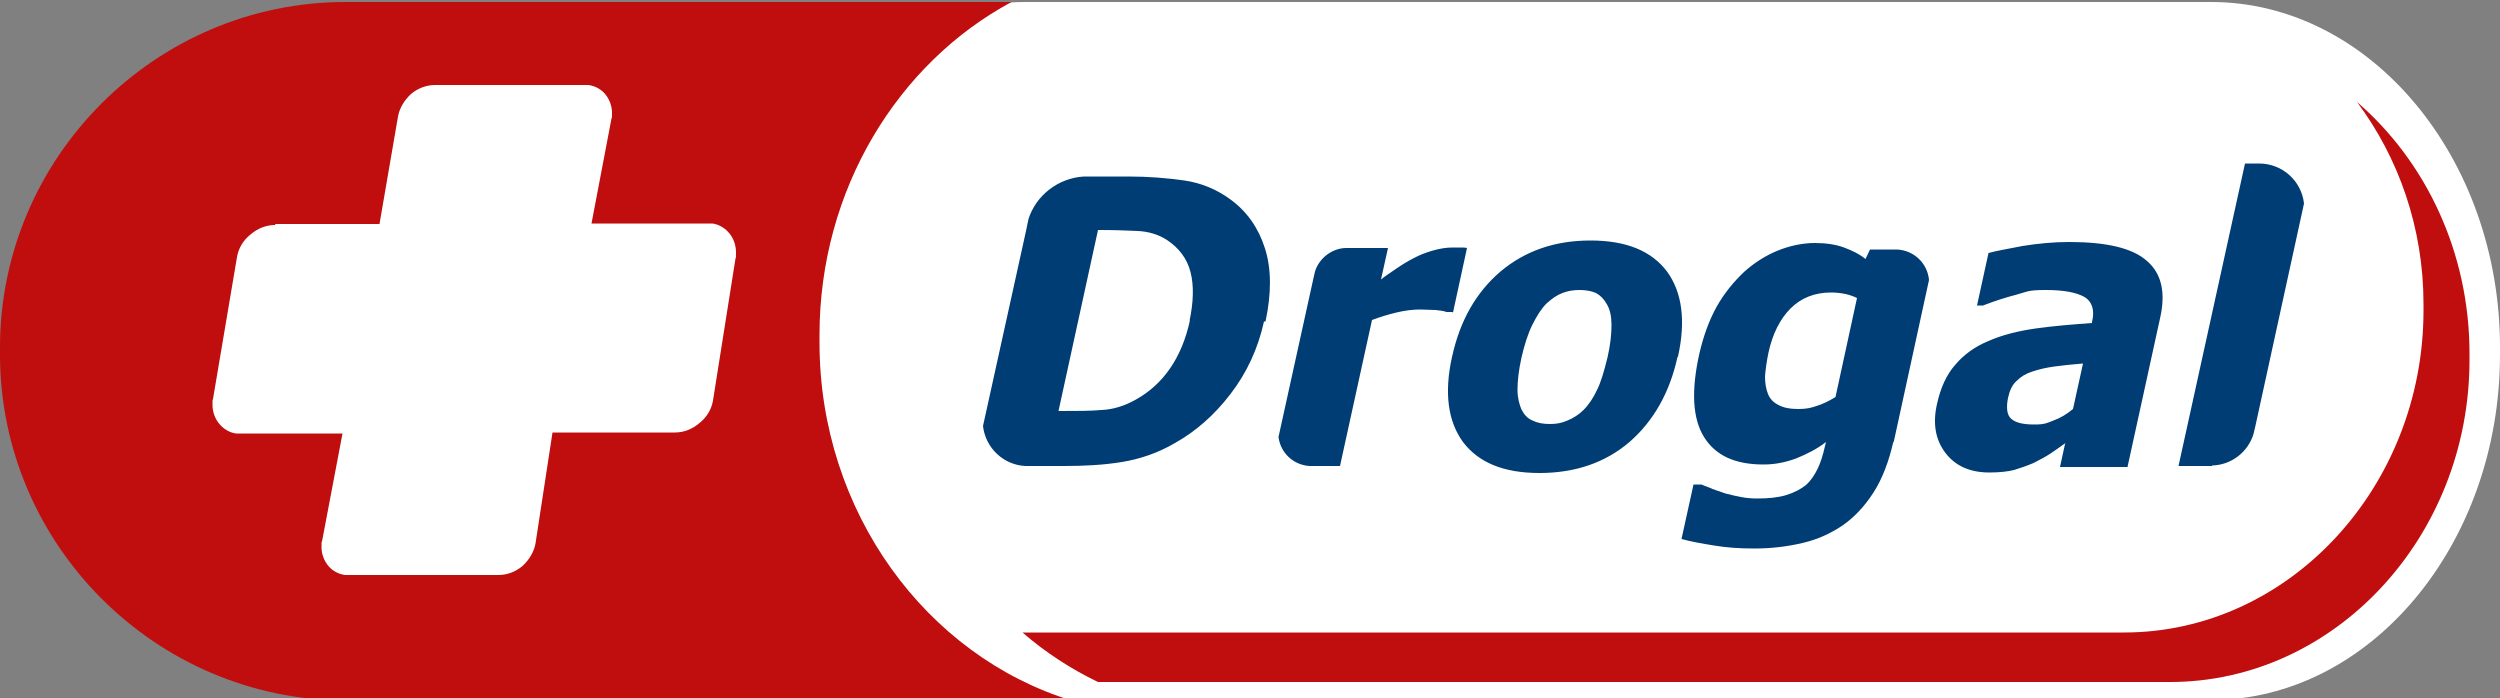
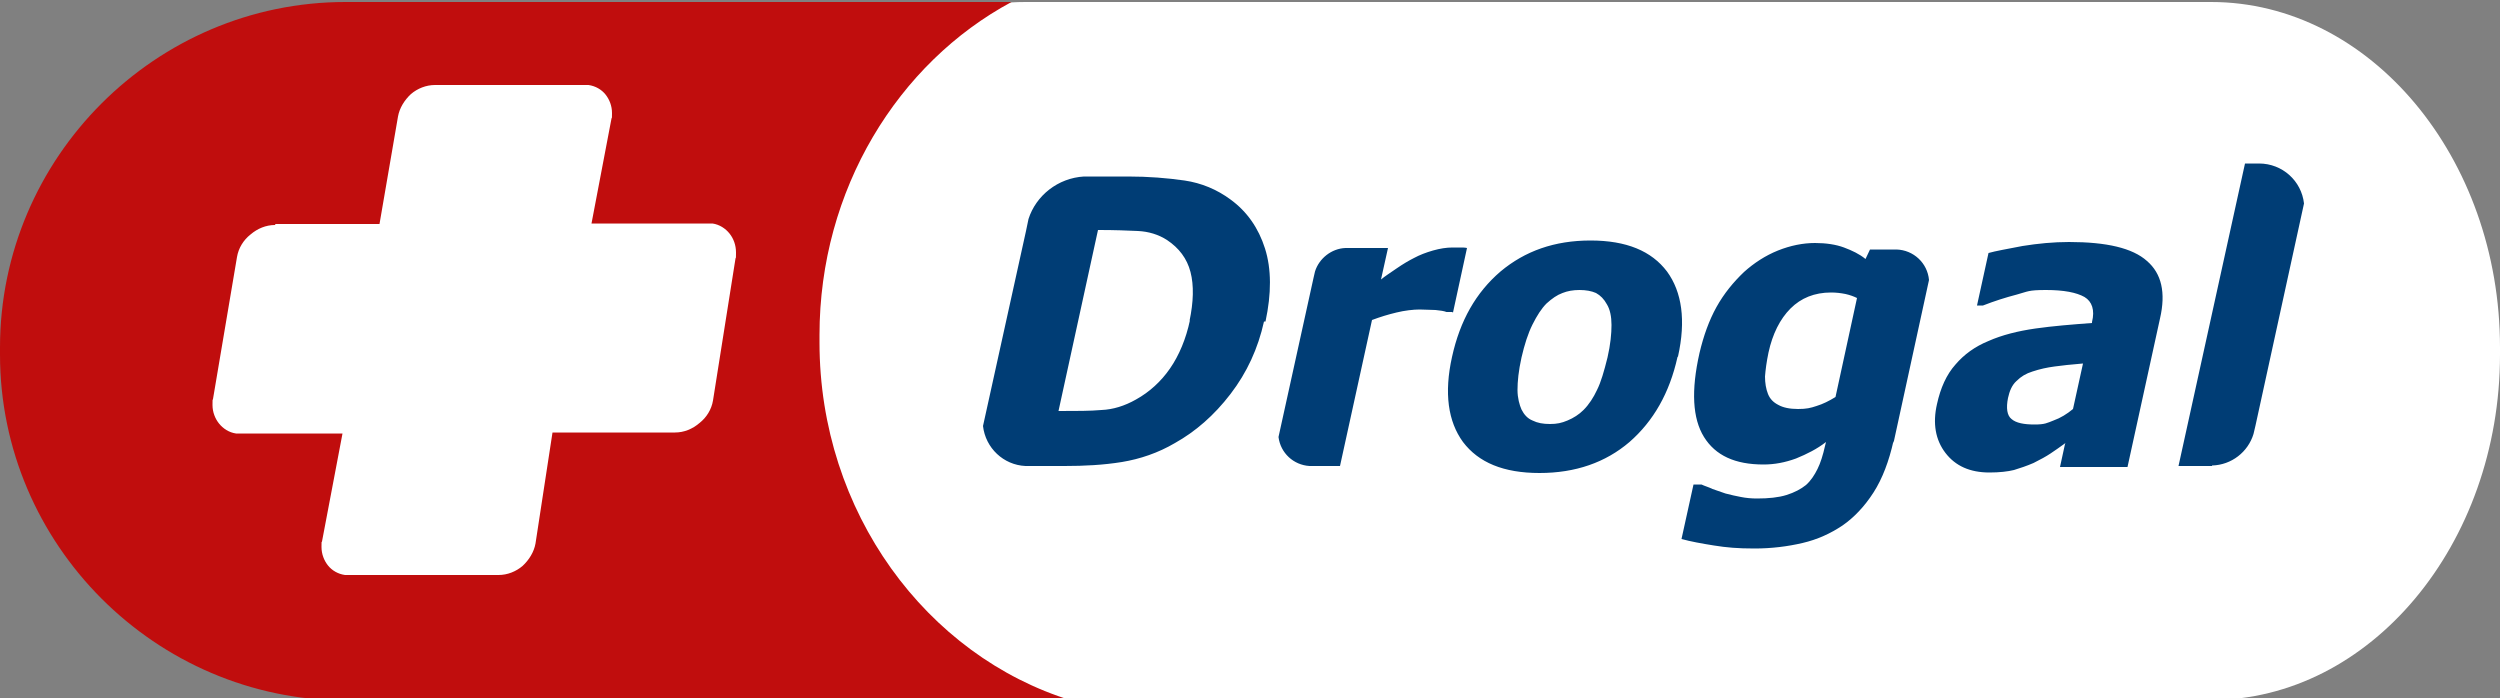
<svg xmlns="http://www.w3.org/2000/svg" viewBox="0 0 500 139.6">
  <rect x="0" y="0" width="500" height="139.6" fill="#808080" stroke="none" />
  <defs>
    <style>      .cls-1 {        fill: #fff;      }      .cls-1, .cls-2, .cls-3 {        fill-rule: evenodd;      }      .cls-2 {        fill: #c00d0d;      }      .cls-3 {        fill: #003d75;      }    </style>
  </defs>
  <g>
    <g id="Camada_1">
      <g>
        <g>
          <path class="cls-1" d="M205.1.4h237.1c31.8,0,57.8,31.1,57.8,69.1v1.4c0,38-26,69.1-57.8,69.1h-237.1c-31.8,0-57.8-31.1-57.8-69.1v-1.4C147.2,31.5,173.2.4,205.1.4h0Z" />
          <path class="cls-2" d="M69.1.4h133.2c-22.7,12.2-38.4,37.5-38.4,66.6v1.5c0,33.9,21.4,62.7,50.4,71.6H69.1C31.1,140,0,108.9,0,70.9v-1.4C0,31.5,31.1.4,69.1.4h0Z" />
        </g>
-         <path class="cls-2" d="M471.4,20.4c13.7,11.8,22.5,30,22.5,50.3v1.3c0,35.4-27,64.4-59.9,64.4h-214.4c-5.4-2.6-10.5-5.9-15.1-9.9.3,0,.6,0,.9,0h219.4c32.9,0,59.9-29,59.9-64.4v-1.3c0-15.3-5-29.3-13.3-40.4h0Z" />
        <path class="cls-1" d="M55.1,44.8h20.8l3.7-21.5c.3-1.7,1.3-3.3,2.6-4.5,1.3-1.1,3-1.8,4.8-1.8h29.6c.4,0,.7,0,1.1,0,1.4.2,2.6.9,3.4,1.9.8,1,1.3,2.3,1.3,3.7s0,.7-.1,1.1l-4,21h23.1c.4,0,.8,0,1.1,0,1.4.2,2.6,1,3.4,2,.8,1,1.3,2.3,1.3,3.8s0,.8-.1,1.2l-4.5,28.4c-.3,1.8-1.3,3.4-2.7,4.5-1.4,1.2-3.1,1.9-4.9,1.9h-24.5l-3.4,22.2c-.3,1.7-1.3,3.3-2.6,4.5-1.3,1.1-3,1.8-4.8,1.8h-29.6c-.4,0-.7,0-1.1,0-1.4-.2-2.6-.9-3.4-1.9-.8-1-1.3-2.3-1.3-3.7s0-.8.1-1.1l4.1-21.6h-20.2c-.4,0-.8,0-1.1,0-1.4-.2-2.6-1-3.4-2-.8-1-1.3-2.3-1.3-3.7s0-.8.1-1.2l4.8-28.4c.3-1.8,1.3-3.4,2.7-4.5,1.4-1.2,3.1-1.9,4.9-1.9h0Z" />
        <path class="cls-3" d="M252.8,64.3c-1.2,5.4-3.4,10.2-6.7,14.5-3.3,4.3-7,7.5-11.1,9.8-3.4,2-7,3.2-10.6,3.8-3.7.6-7.5.8-11.5.8h-7.8c-4.4-.2-8-3.6-8.5-8l8.6-39h0s.5-2.4.5-2.4c1.5-4.7,5.9-8.2,11.1-8.5h8.8c4.1,0,7.8.3,11.3.8,3.4.5,6.5,1.8,9.2,3.8,3.3,2.4,5.6,5.7,6.9,9.8,1.3,4.1,1.3,9,.1,14.6h0ZM237.9,64.2c.8-3.8.9-7.1.2-9.8-.7-2.7-2.3-4.8-4.7-6.4-1.7-1.1-3.7-1.7-5.8-1.8-2.1-.1-4.7-.2-7.7-.2h-.3l-7.9,36.2h.3c3.3,0,6,0,8.3-.2,2.3-.1,4.6-.8,6.9-2.1,2.7-1.5,5-3.6,6.8-6.2,1.8-2.6,3.2-5.9,4-9.7h0ZM290.4,62.4h-1.1c-.5-.2-1.2-.3-2.2-.4-1,0-2-.1-3.2-.1s-3,.2-4.6.6c-1.7.4-3.3.9-4.9,1.5l-6.4,29.2h-6.1c-3.2-.2-5.8-2.6-6.2-5.8l7-31.8h0s.3-1.3.3-1.3c.8-2.6,3.3-4.6,6.1-4.7h8.5l-1.4,6.3c.7-.6,1.8-1.3,3.1-2.2,1.3-.9,2.5-1.6,3.5-2.1,1.1-.6,2.4-1.1,3.8-1.5,1.4-.4,2.7-.6,3.9-.6s.9,0,1.5,0c.5,0,1,0,1.4.1l-2.8,12.9h0ZM335.5,71.4c-1.6,7.2-4.8,12.8-9.6,17-4.8,4.1-10.8,6.2-18,6.2s-12.2-2.1-15.3-6.2c-3-4.1-3.8-9.8-2.2-17,1.6-7.3,4.8-12.9,9.7-17.1,4.9-4.1,10.8-6.2,18-6.2s12.2,2.1,15.3,6.2c3,4.1,3.8,9.8,2.2,17h0ZM321.5,71.5c.6-2.6.8-4.8.8-6.5,0-1.7-.3-3.1-.9-4.1-.6-1.1-1.3-1.8-2.2-2.3-.9-.4-2-.6-3.3-.6s-2.4.2-3.4.6c-1.1.4-2.1,1.1-3.2,2.1-1,1-1.9,2.4-2.8,4.2-.9,1.8-1.6,4-2.2,6.6-.6,2.7-.8,4.8-.8,6.5,0,1.6.4,3,.8,3.9.5,1,1.2,1.8,2.2,2.2,1,.5,2.1.7,3.5.7s2.3-.2,3.5-.7c1.2-.5,2.3-1.2,3.2-2.1,1.1-1.1,2-2.5,2.7-4,.8-1.6,1.4-3.7,2.1-6.5h0ZM367.1,79.4l4.3-19.8c-.6-.3-1.4-.6-2.3-.8-1-.2-1.9-.3-2.9-.3-3.3,0-6,1.1-8.1,3.2-2.1,2.1-3.6,5.1-4.4,8.8-.4,1.9-.6,3.5-.7,4.8,0,1.3.2,2.5.6,3.5.4,1,1.1,1.7,2.1,2.2.9.5,2.2.8,3.9.8s2.5-.2,3.7-.6c1.3-.4,2.5-1,3.8-1.8h0ZM378.7,88.2c-.9,4-2.2,7.5-4,10.3-1.8,2.8-3.9,5-6.2,6.6-2.4,1.6-5,2.8-8,3.5-3,.7-6.2,1.1-9.6,1.1s-5.6-.2-8.1-.6c-2.5-.4-4.7-.8-6.5-1.3l2.4-10.9h1.6c.6.3,1.4.5,2.2.9.9.3,1.7.6,2.6.9,1.1.3,2.1.5,3.1.7,1,.2,2.1.3,3.2.3,2.3,0,4.3-.2,5.9-.7,1.6-.5,2.9-1.2,3.9-2,1-.9,1.7-2,2.3-3.2.6-1.2,1.1-2.8,1.5-4.6l.2-.8c-1.8,1.4-3.8,2.4-6,3.3-2.2.8-4.3,1.2-6.5,1.2-5.7,0-9.6-1.8-11.9-5.5-2.3-3.7-2.6-9.3-.9-16.8.8-3.4,1.9-6.5,3.4-9.2,1.5-2.7,3.4-5,5.5-7,2-1.8,4.3-3.3,6.8-4.3,2.5-1,5-1.5,7.4-1.5,2.2,0,4.2.3,5.8.9,1.6.6,3.1,1.3,4.3,2.3l.9-1.9h4.8s0,0,0,0h.5c3.4.1,6.2,2.7,6.5,6.1h0s-7.1,32.6-7.1,32.6h0ZM414.6,81.8l2-9.1c-2.4.2-4.3.4-5.7.6-1.5.2-2.9.5-4.4,1-1.3.4-2.3,1-3.2,1.9-.9.8-1.4,2-1.7,3.4-.4,2-.2,3.5.7,4.2.9.8,2.5,1.1,4.6,1.1s2.5-.3,3.8-.8c1.4-.5,2.7-1.3,3.9-2.3h0ZM413.1,88.6c-1.1.8-2.1,1.5-3,2.1-.9.6-2,1.2-3.4,1.9-1.4.6-2.6,1-3.9,1.4-1.2.3-2.9.5-4.9.5-3.9,0-6.8-1.3-8.8-3.9-2-2.6-2.6-5.9-1.7-9.8.7-3.2,1.9-5.9,3.7-7.9,1.7-2,3.9-3.6,6.6-4.7,2.7-1.2,5.9-2,9.4-2.5,3.5-.5,7.3-.8,11.3-1.1v-.2c.6-2.4,0-4.1-1.5-5-1.6-.9-4.1-1.4-7.7-1.4s-3.6.3-5.8.9c-2.3.6-4.5,1.3-6.8,2.2h-1.2l2.3-10.5c1.4-.4,3.7-.8,6.8-1.4,3.1-.5,6.2-.8,9.3-.8,7.5,0,12.7,1.2,15.6,3.8,2.9,2.5,3.8,6.3,2.6,11.5l-6.5,29.7h-13.5l1-4.6h0ZM442.4,93.2h-.7s0,0,0,0h-6l13.3-60.5h2.5c.1,0,.2,0,.3,0,4.7,0,8.5,3.5,9,8l-9.7,44.4h0c0,0-.4,1.7-.4,1.7-1.1,3.6-4.4,6.2-8.3,6.3h0Z" />
      </g>
    </g>
  </g>
</svg>